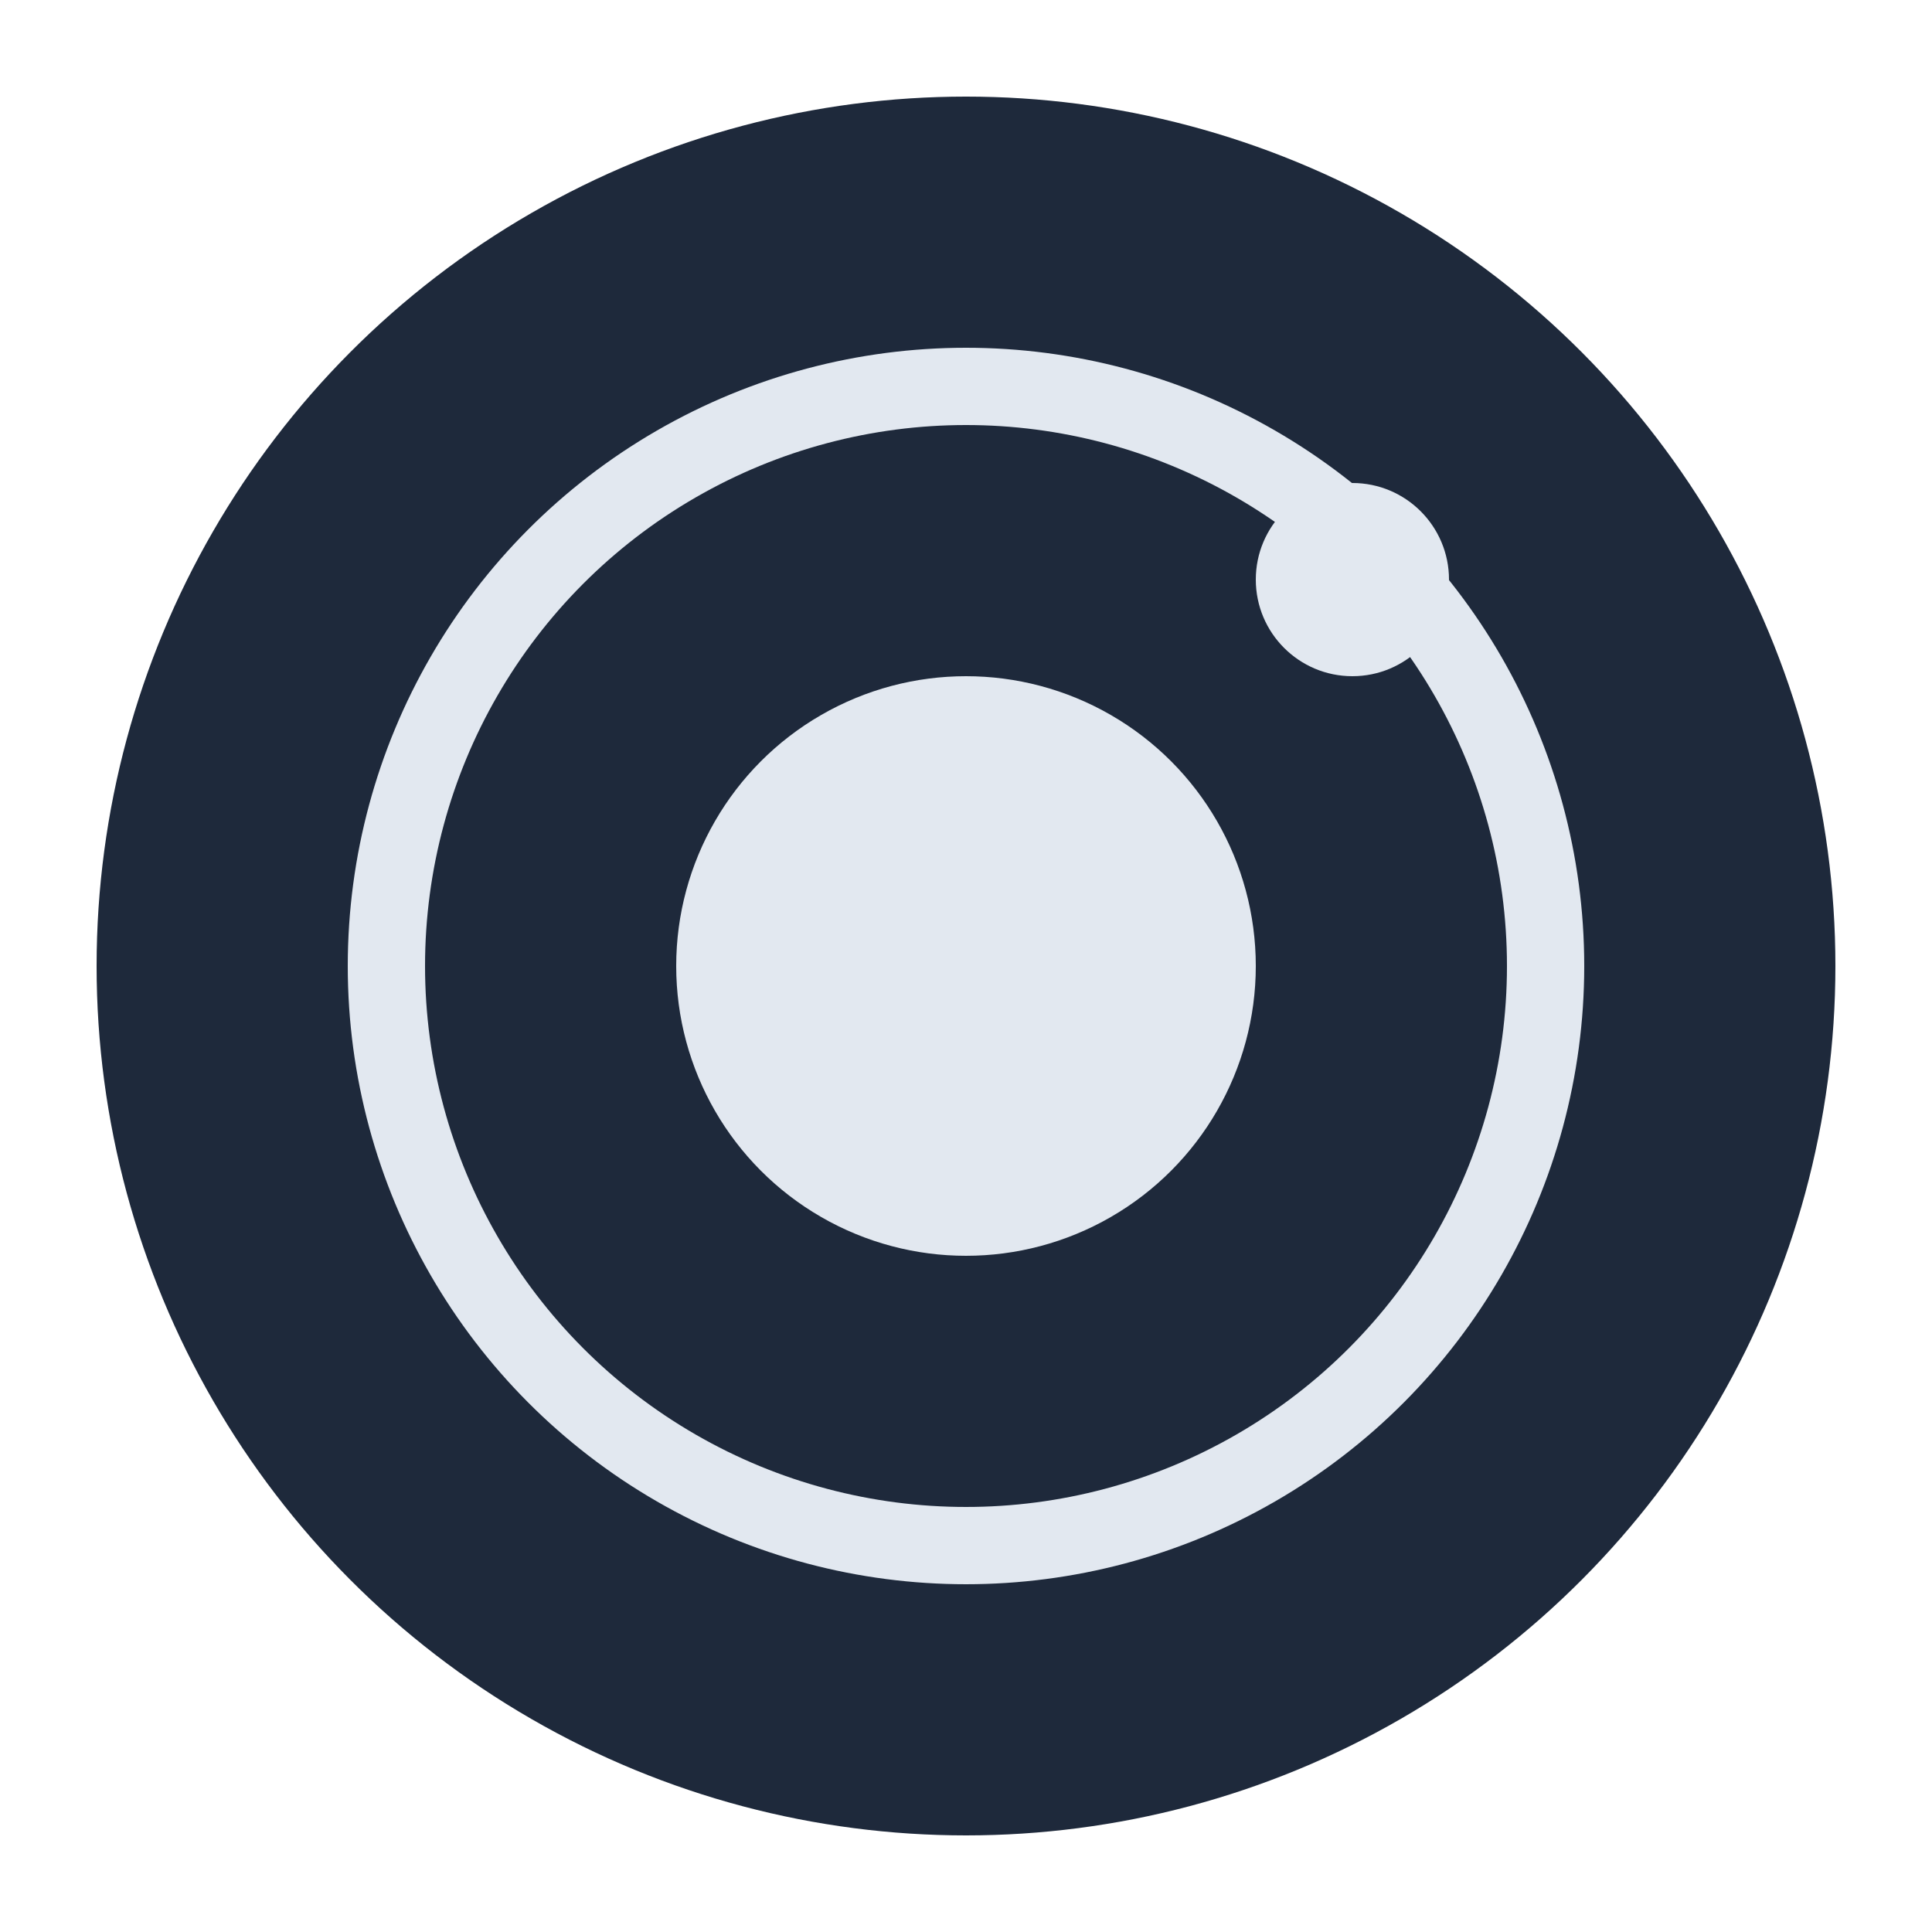
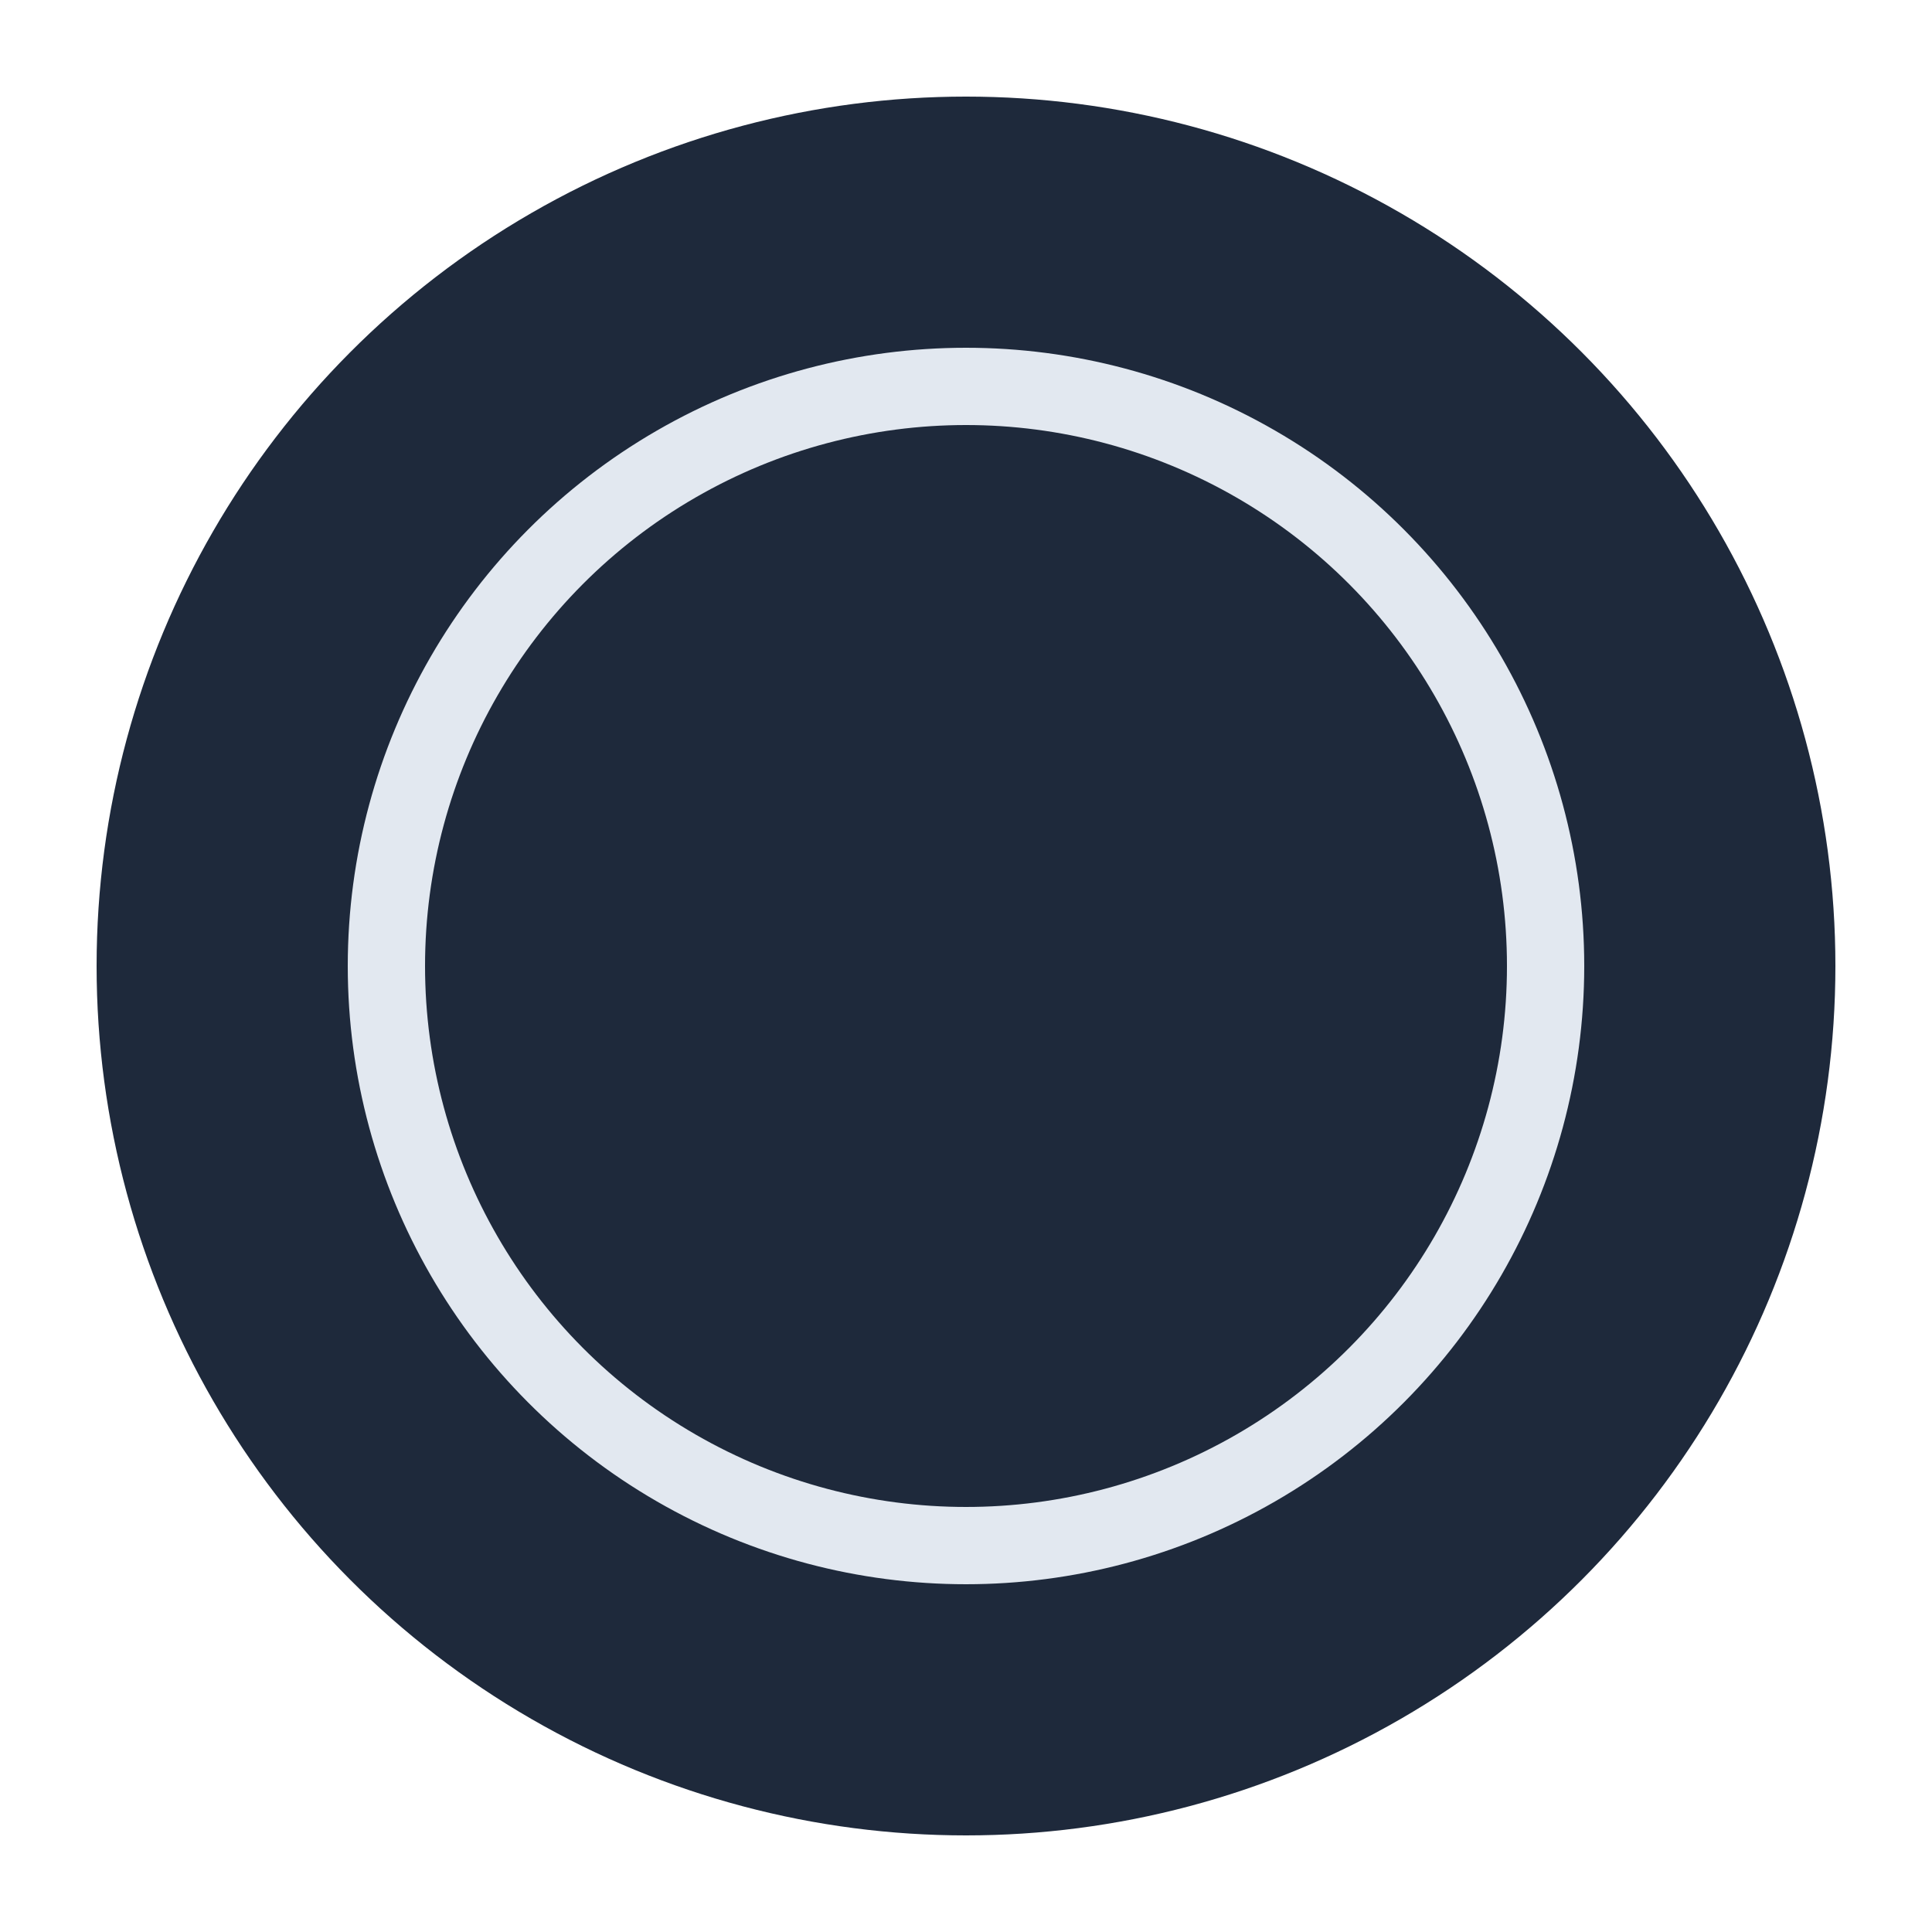
<svg xmlns="http://www.w3.org/2000/svg" viewBox="0 0 100 100">
  <circle cx="50" cy="50" r="45" fill="#1e293b" />
  <circle cx="50" cy="50" r="30" fill="none" stroke="#e2e8f0" stroke-width="4" />
-   <circle cx="50" cy="50" r="15" fill="#e2e8f0" />
-   <circle cx="70" cy="30" r="5" fill="#e2e8f0" />
</svg>